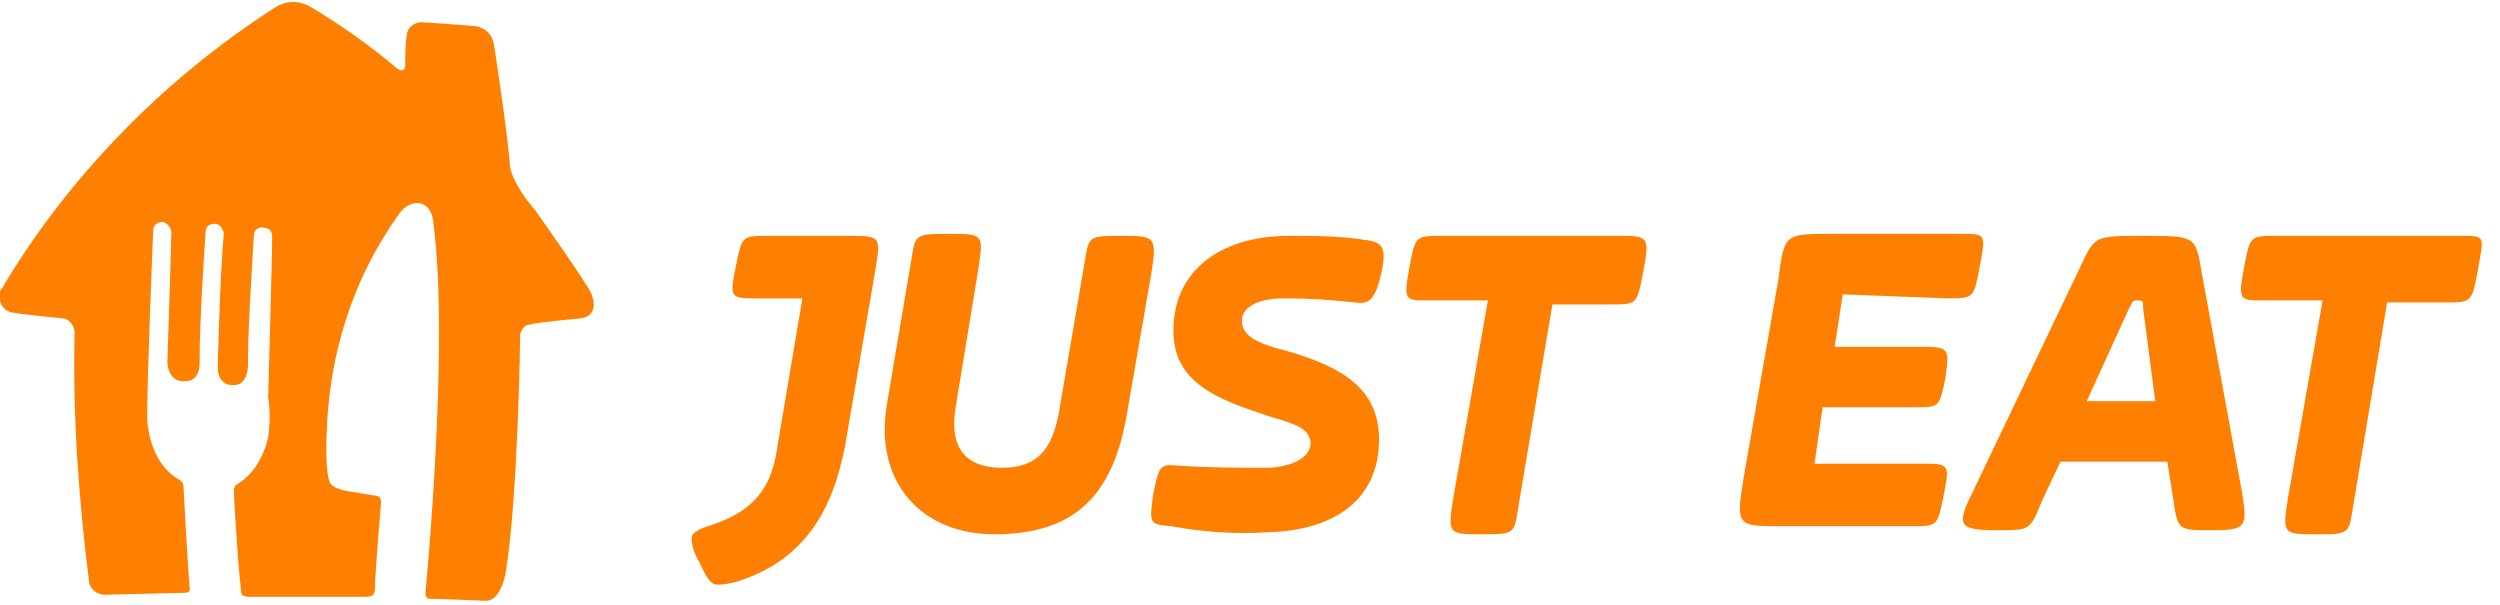
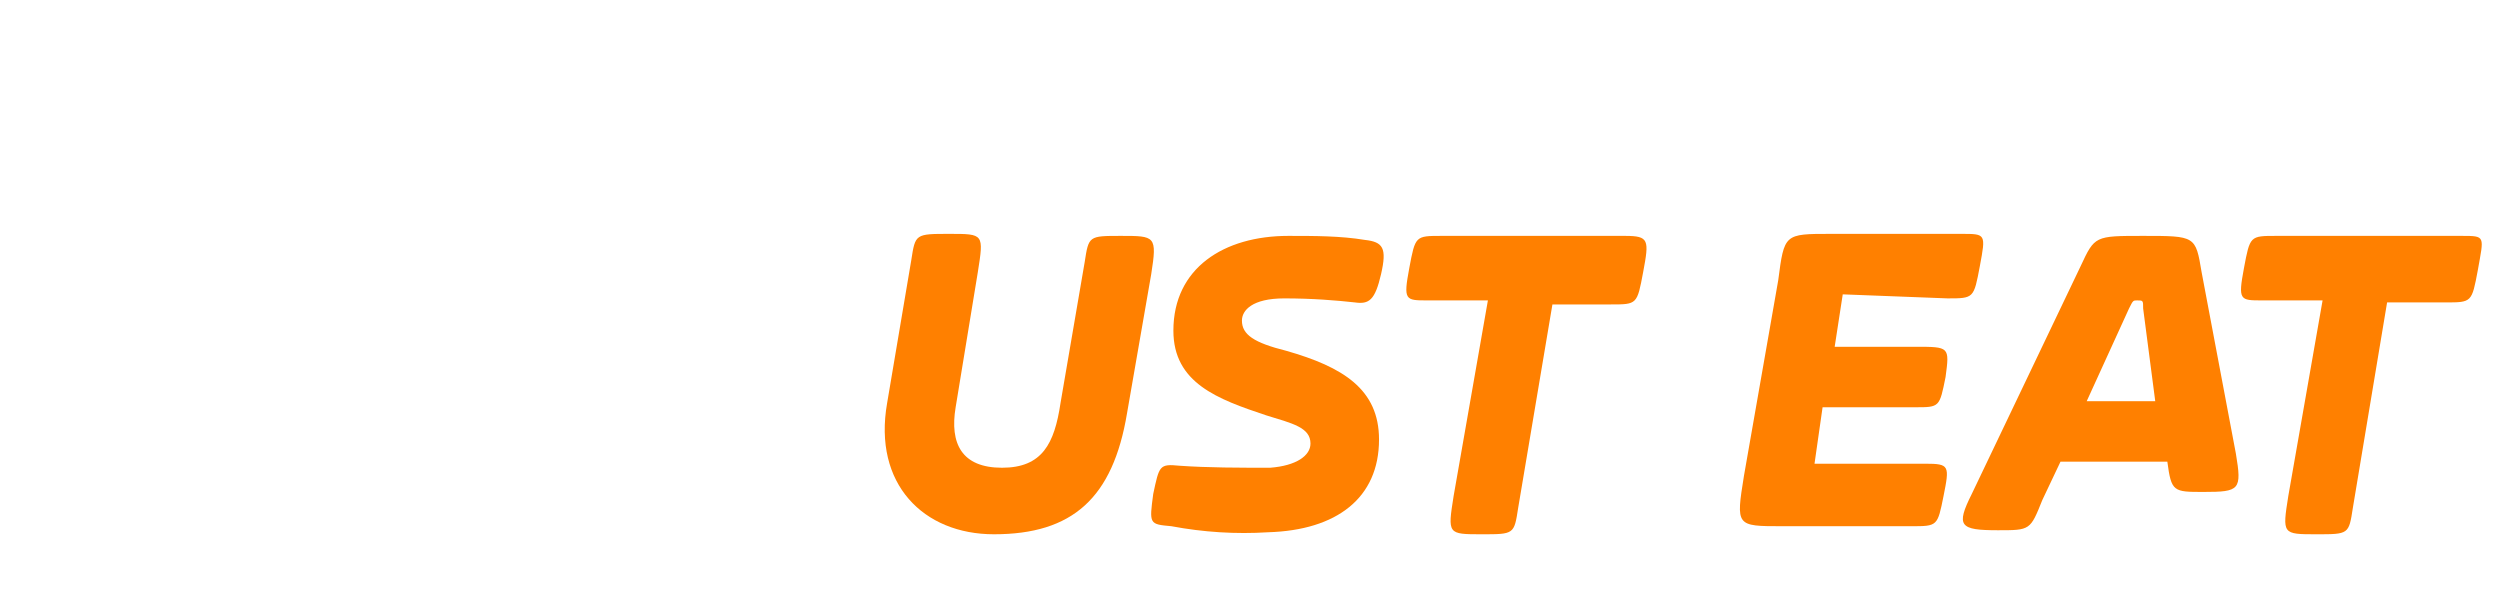
<svg xmlns="http://www.w3.org/2000/svg" version="1.1" id="Layer_1" x="0px" y="0px" viewBox="0 0 124 30" style="enable-background:new 0 0 152 30;" xml:space="preserve">
  <style type="text/css">
	.st0{fill:#FF8000;}
</style>
  <g>
    <g id="TakeawayCOM_Full_Colour">
      <g id="House">
-         <path class="st0" d="M13.6,0.4c0.6-0.4,1.3-0.4,1.9,0c1.5,0.9,2.9,1.9,4.2,3c0,0,0.4,0.3,0.4-0.2c0-0.6,0-1.1,0.1-1.6     c0.1-0.3,0.4-0.5,0.7-0.5c0,0,1.6,0.1,2.7,0.2c0.5,0.1,0.8,0.4,0.9,0.9c0,0,0.7,4.5,0.8,6.1c0,0,0.1,0.8,1.3,2.2     c0,0,2.4,3.4,2.7,4c0,0,0.6,1.2-0.6,1.3c0,0-2.2,0.2-2.4,0.3c-0.3,0-0.5,0.3-0.5,0.6l0,0c0,0-0.1,7.8-0.7,11.6c0,0-0.2,1.5-1,1.5     c0,0-2.3-0.1-2.8-0.1c0,0-0.2,0-0.2-0.3c0,0,1.2-12.2,0.4-18.3c0,0,0-0.8-0.6-1c0,0-0.6-0.2-1.1,0.5c-2.3,3.2-3.5,7-3.6,11     c0,0-0.1,1.9,0.2,2.4c0,0,0.2,0.3,1.1,0.4l1.2,0.2c0,0,0.2,0,0.2,0.3c0,0-0.3,3.6-0.3,4.2c0,0.1,0,0.3-0.1,0.4c0,0,0,0.1-0.4,0.1     c0,0-5.3,0-5.8,0c0,0-0.2,0-0.3-0.1s-0.4-4.6-0.4-5.2c0-0.1,0.1-0.3,0.2-0.3c0.8-0.5,1.3-1.4,1.5-2.3c0.1-0.7,0.1-1.4,0-2     c0,0,0.2-6.9,0.2-8c0,0,0-0.4-0.4-0.4c-0.2-0.1-0.5,0.1-0.5,0.3l0,0l0,0c0,0-0.3,4.5-0.3,6.3c0,0,0.1,1.2-0.7,1.2     c0,0-0.8,0.1-0.8-0.9c0,0,0.1-4.4,0.3-6.6c0-0.2-0.2-0.5-0.4-0.5c-0.3,0-0.5,0.1-0.5,0.4l0,0c0,0-0.3,4.2-0.3,6.4     c0,0,0.1,1.1-0.8,1c0,0-0.7,0.1-0.8-0.9c0,0,0.2-6,0.2-6.5c0-0.2-0.2-0.4-0.4-0.5l0,0c-0.3,0-0.5,0.2-0.5,0.4l0,0     c0,0-0.3,7.2-0.3,9.3c0,0,0,2.2,1.6,3.1c0,0,0.2,0.1,0.2,0.3c0,0,0.2,3.8,0.3,5c0,0,0.1,0.3-0.2,0.3l-4,0.1     c-0.4,0-0.8-0.3-0.8-0.8c-0.5-4-0.8-8.1-0.7-12.2c0-0.3-0.2-0.6-0.5-0.7c0,0-2.1-0.2-2.6-0.3s-0.7-0.6-0.6-1     c0-0.1,0.1-0.2,0.1-0.2C3.3,8.9,8,4,13.6,0.4z" />
-       </g>
+         </g>
    </g>
-     <path class="st0" d="M42.1,11.7h-4c-1.3,0-1.3,0-1.6,1.5s-0.3,1.6,0.9,1.6h2.4l-1.3,7.7c-0.3,1.7-1.1,2.9-3.4,3.6   c-0.6,0.2-0.8,0.4-0.8,0.6c0,0.4,0.2,0.9,0.4,1.2c0.4,0.9,0.6,1.1,0.9,1.1c0.4,0,0.8-0.1,1.1-0.2c3.3-1.1,4.6-3.6,5.2-6.6l1.5-8.7   C43.7,11.7,43.7,11.7,42.1,11.7" />
    <path class="st0" d="M55.6,11.7c-1.6,0-1.6,0-1.8,1.3l-1.2,7c-0.3,2-0.9,3.2-2.9,3.2s-2.6-1.2-2.3-3l1.1-6.7   c0.3-1.9,0.3-1.9-1.4-1.9s-1.7,0-1.9,1.3L44,20c-0.7,4,1.8,6.5,5.3,6.5c3.9,0,5.9-1.8,6.6-6l1.2-6.9C57.4,11.7,57.3,11.7,55.6,11.7   " />
    <path class="st0" d="M63,23.2c1.3-0.1,2-0.6,2-1.2c0-0.8-0.9-1-2.2-1.4c-2.4-0.8-4.6-1.6-4.6-4.2c0-3.1,2.5-4.7,5.7-4.7   c1.3,0,2.6,0,3.8,0.2c0.9,0.1,1.1,0.4,0.8,1.7s-0.6,1.5-1.3,1.4c-0.9-0.1-2.1-0.2-3.5-0.2c-1.6,0-2.1,0.6-2.1,1.1   c0,0.7,0.6,1.1,2.2,1.5c2.8,0.8,4.6,1.9,4.6,4.4c0,2.9-2.1,4.5-5.5,4.6c-1.6,0.1-3.2,0-4.8-0.3C57,26,57,26,57.2,24.5   c0.3-1.4,0.3-1.5,1.3-1.4C59.9,23.2,61.5,23.2,63,23.2" />
    <path class="st0" d="M80.6,11.7h-9.1c-1.3,0-1.3,0-1.6,1.6s-0.2,1.6,0.9,1.6h3l-1.7,9.7c-0.3,1.9-0.3,1.9,1.4,1.9   c1.6,0,1.6,0,1.8-1.3L77,15.1h2.9c1.3,0,1.3,0,1.6-1.6S81.8,11.7,80.6,11.7" />
    <path class="st0" d="M96.6,14.8c1.3,0,1.3,0,1.6-1.6s0.3-1.6-0.9-1.6h-6.5c-2.3,0-2.3,0-2.6,2.3l-1.7,9.7c-0.4,2.5-0.4,2.5,1.9,2.5   h6.4c1.3,0,1.3,0,1.6-1.5s0.3-1.6-0.9-1.6H90l0.4-2.8H95c1.2,0,1.2,0,1.5-1.5c0.2-1.5,0.2-1.5-1.5-1.5h-4l0.4-2.6L96.6,14.8z" />
-     <path class="st0" d="M103.5,19.9l2.1-4.6c0.2-0.4,0.2-0.4,0.4-0.4c0.3,0,0.3,0,0.3,0.4l0.6,4.6H103.5z M109.2,13.5   c-0.3-1.8-0.3-1.8-2.9-1.8c-2.4,0-2.4,0-3.1,1.5l-5.4,11.3c-0.8,1.6-0.6,1.8,1.3,1.8c1.6,0,1.6,0,2.2-1.5l0.9-1.9h5.3l0.3,1.9   c0.2,1.5,0.3,1.5,1.8,1.5c1.8,0,1.9-0.1,1.6-1.9L109.2,13.5z" />
+     <path class="st0" d="M103.5,19.9l2.1-4.6c0.2-0.4,0.2-0.4,0.4-0.4c0.3,0,0.3,0,0.3,0.4l0.6,4.6H103.5z M109.2,13.5   c-0.3-1.8-0.3-1.8-2.9-1.8c-2.4,0-2.4,0-3.1,1.5l-5.4,11.3c-0.8,1.6-0.6,1.8,1.3,1.8c1.6,0,1.6,0,2.2-1.5l0.9-1.9h5.3c0.2,1.5,0.3,1.5,1.8,1.5c1.8,0,1.9-0.1,1.6-1.9L109.2,13.5z" />
    <path class="st0" d="M122.1,11.7h-9.2c-1.3,0-1.3,0-1.6,1.6s-0.2,1.6,0.9,1.6h3l-1.7,9.7c-0.3,1.9-0.3,1.9,1.4,1.9   c1.6,0,1.6,0,1.8-1.3l1.7-10.2h2.9c1.3,0,1.3,0,1.6-1.6C123.2,11.7,123.3,11.7,122.1,11.7" />
  </g>
</svg>